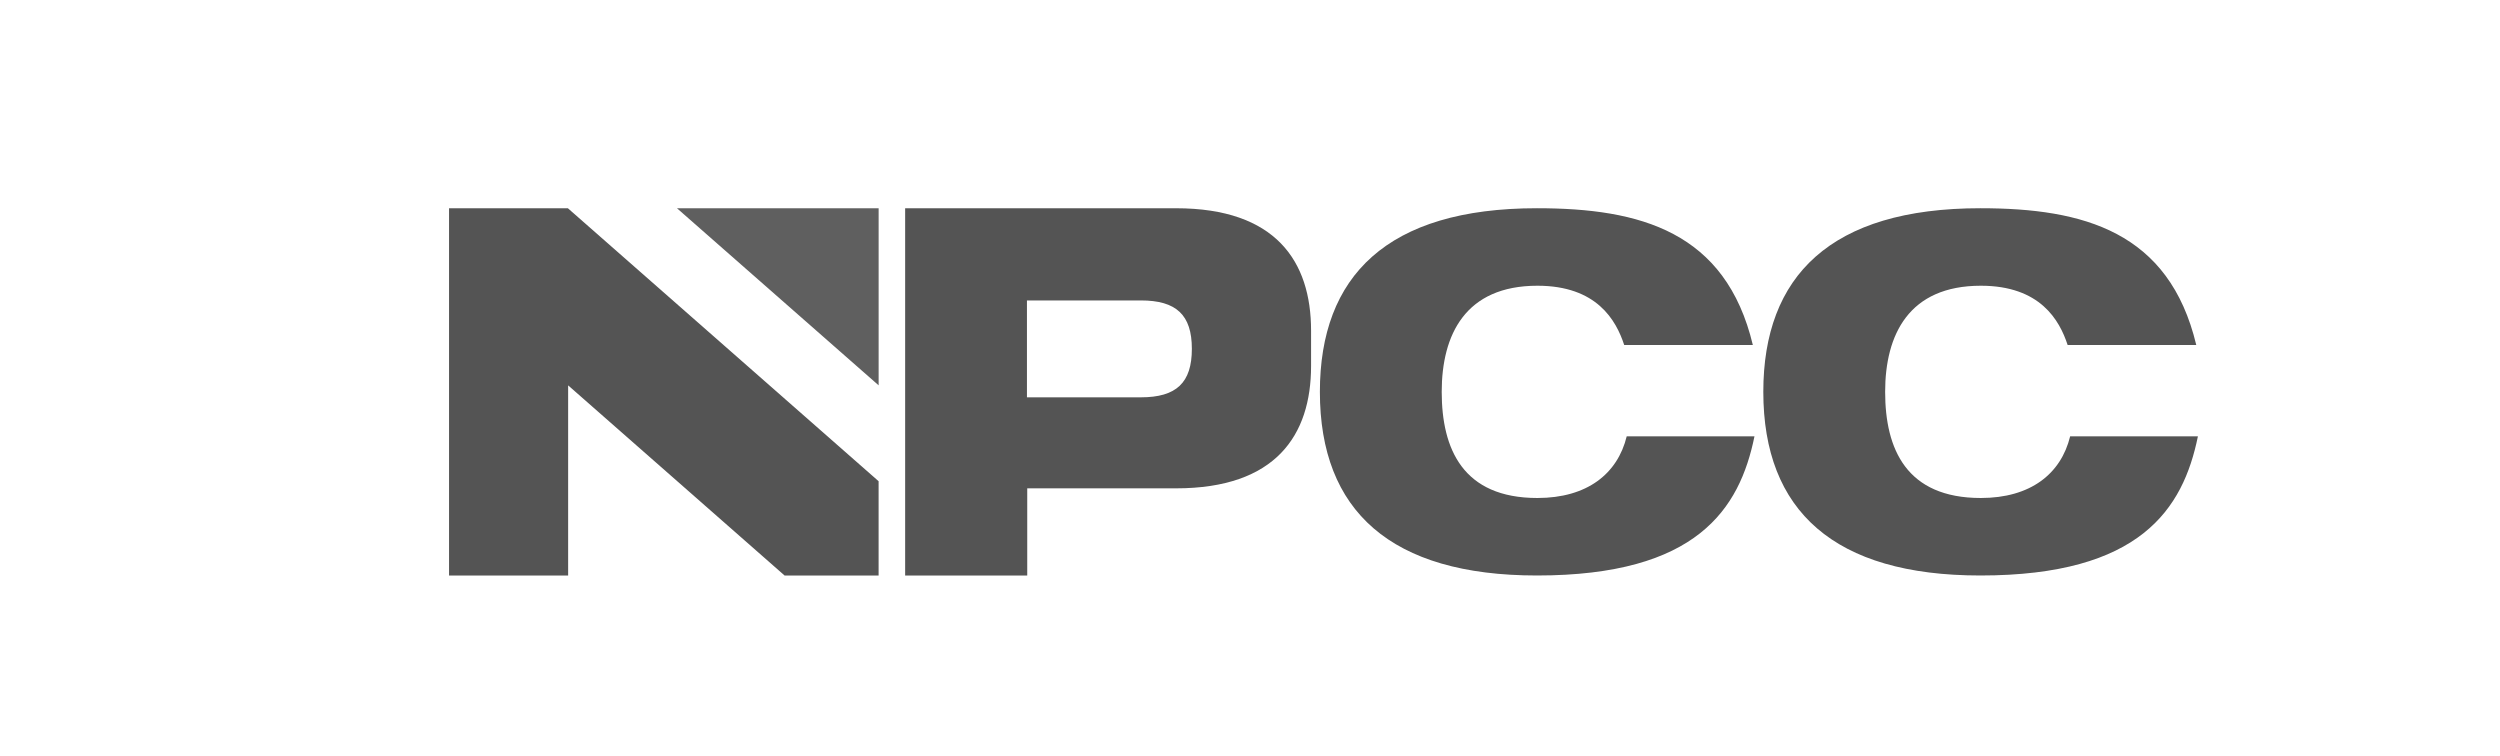
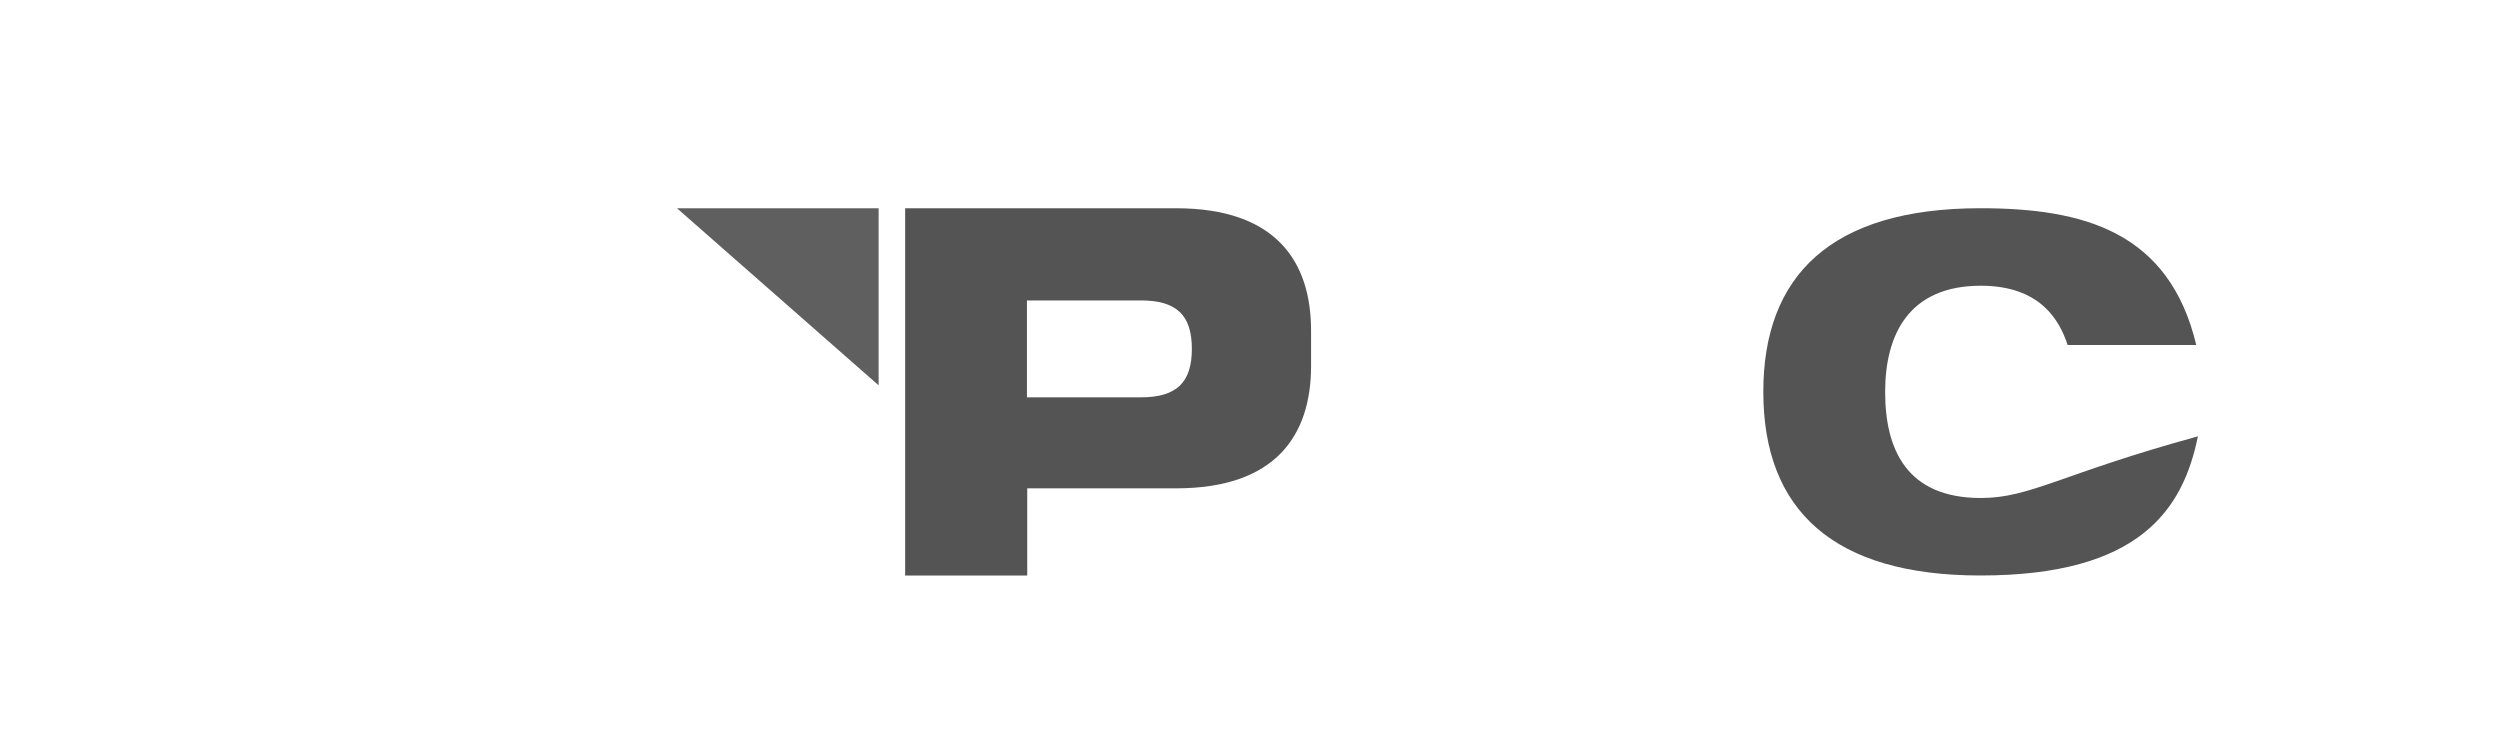
<svg xmlns="http://www.w3.org/2000/svg" version="1.1" id="Layer_1" x="0px" y="0px" width="86px" height="26px" viewBox="16.841 -28.471 86 26" enable-background="new 16.841 -28.471 86 26" xml:space="preserve">
  <path fill="#545454" d="M56.086-14.803h-3.918v-3.333h3.918c1.221,0,1.755,0.499,1.755,1.665  C57.841-15.303,57.307-14.803,56.086-14.803 M57.297-21.307h-9.319v12.634h4.2v-2.999h5.119c3.427,0,4.645-1.823,4.645-4.211v-1.213  C61.942-19.485,60.724-21.307,57.297-21.307" />
-   <path fill="#545454" d="M69.728-11.34c-2.563,0-3.292-1.685-3.292-3.651s0.813-3.651,3.292-3.651c2.042,0,2.707,1.186,2.986,2.04  h4.425c-0.933-3.904-3.876-4.706-7.427-4.706c-5.156,0-7.467,2.333-7.467,6.317c0,4.099,2.443,6.317,7.467,6.317  c5.501,0,6.972-2.284,7.483-4.787H72.8C72.484-12.17,71.437-11.34,69.728-11.34" />
-   <path fill="#545454" d="M84.982-11.34c-2.563,0-3.292-1.685-3.292-3.651s0.813-3.651,3.292-3.651c2.042,0,2.707,1.186,2.986,2.04  h4.425c-0.933-3.904-3.877-4.706-7.428-4.706c-5.153,0-7.466,2.333-7.466,6.317c0,4.099,2.444,6.317,7.466,6.317  c5.502,0,6.973-2.284,7.484-4.787h-4.395C87.738-12.17,86.691-11.34,84.982-11.34" />
+   <path fill="#545454" d="M84.982-11.34c-2.563,0-3.292-1.685-3.292-3.651s0.813-3.651,3.292-3.651c2.042,0,2.707,1.186,2.986,2.04  h4.425c-0.933-3.904-3.877-4.706-7.428-4.706c-5.153,0-7.466,2.333-7.466,6.317c0,4.099,2.444,6.317,7.466,6.317  c5.502,0,6.973-2.284,7.484-4.787C87.738-12.17,86.691-11.34,84.982-11.34" />
  <polygon fill="#5F5F5F" points="47.066,-21.307 40.129,-21.307 47.066,-15.215 " />
-   <polygon fill="#545454" points="32.288,-21.307 36.376,-21.307 47.065,-11.917 47.065,-8.673 43.831,-8.673 36.385,-15.214   36.385,-8.673 32.288,-8.673 " />
</svg>